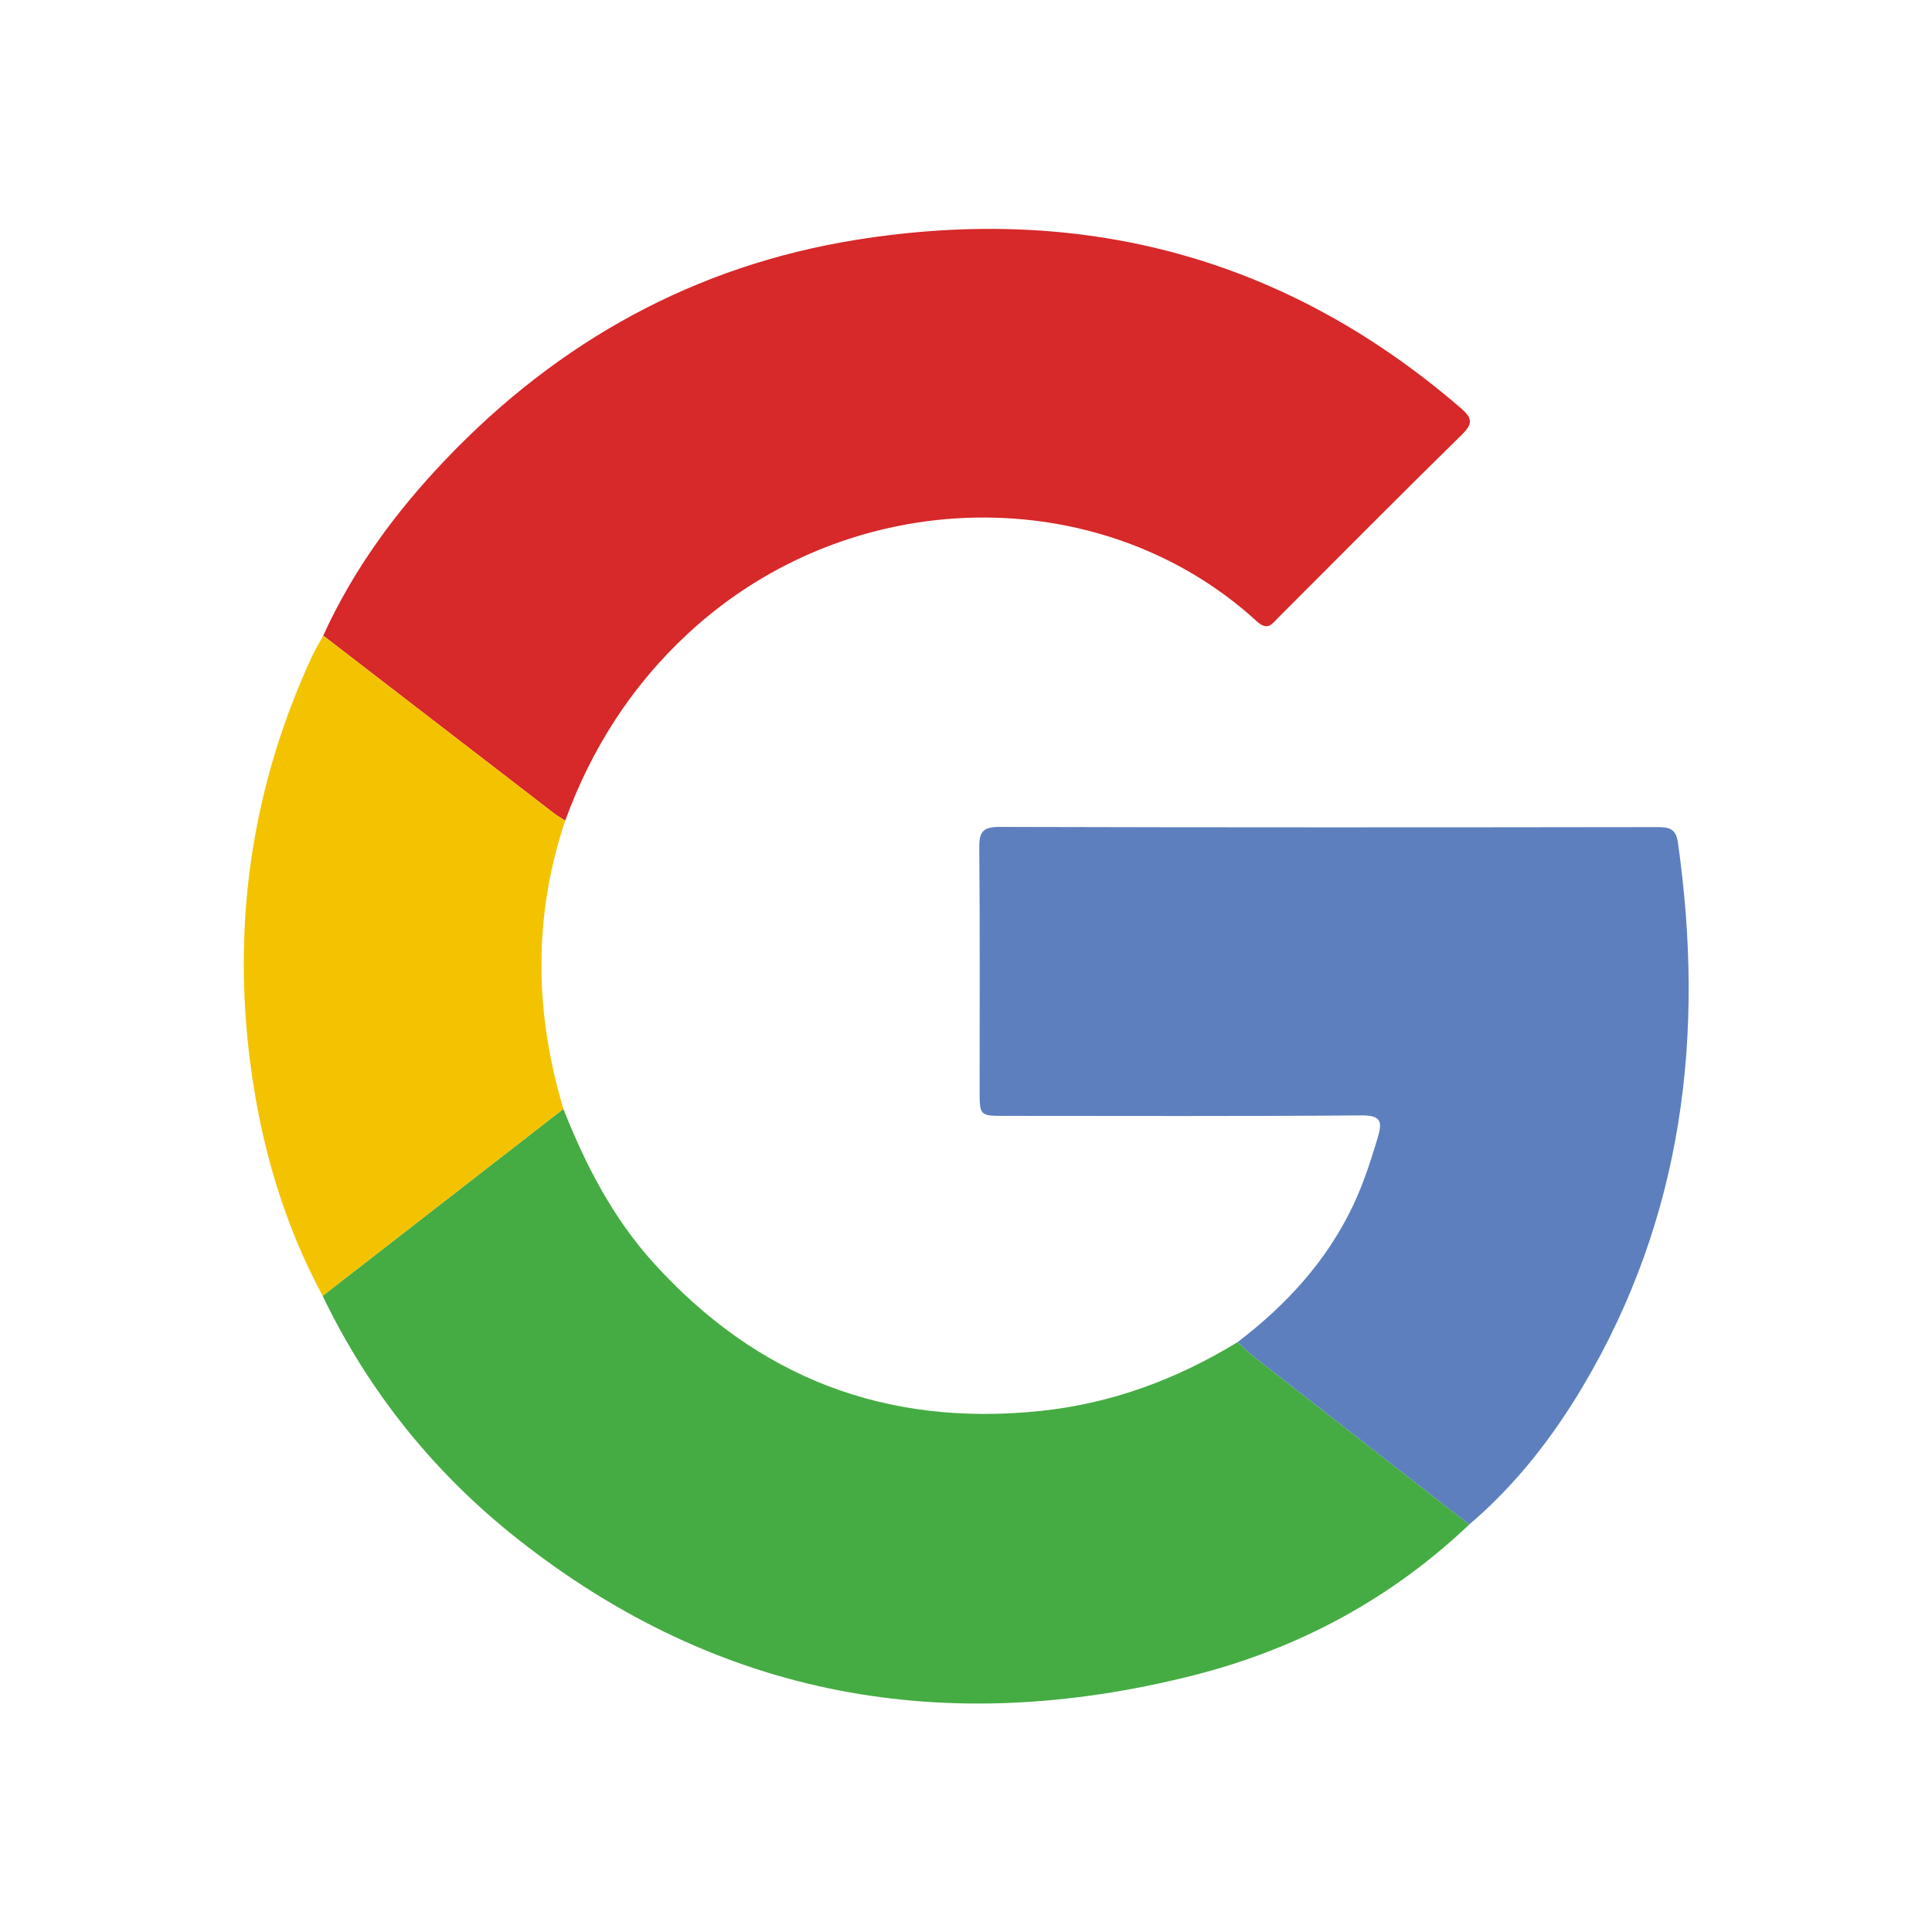
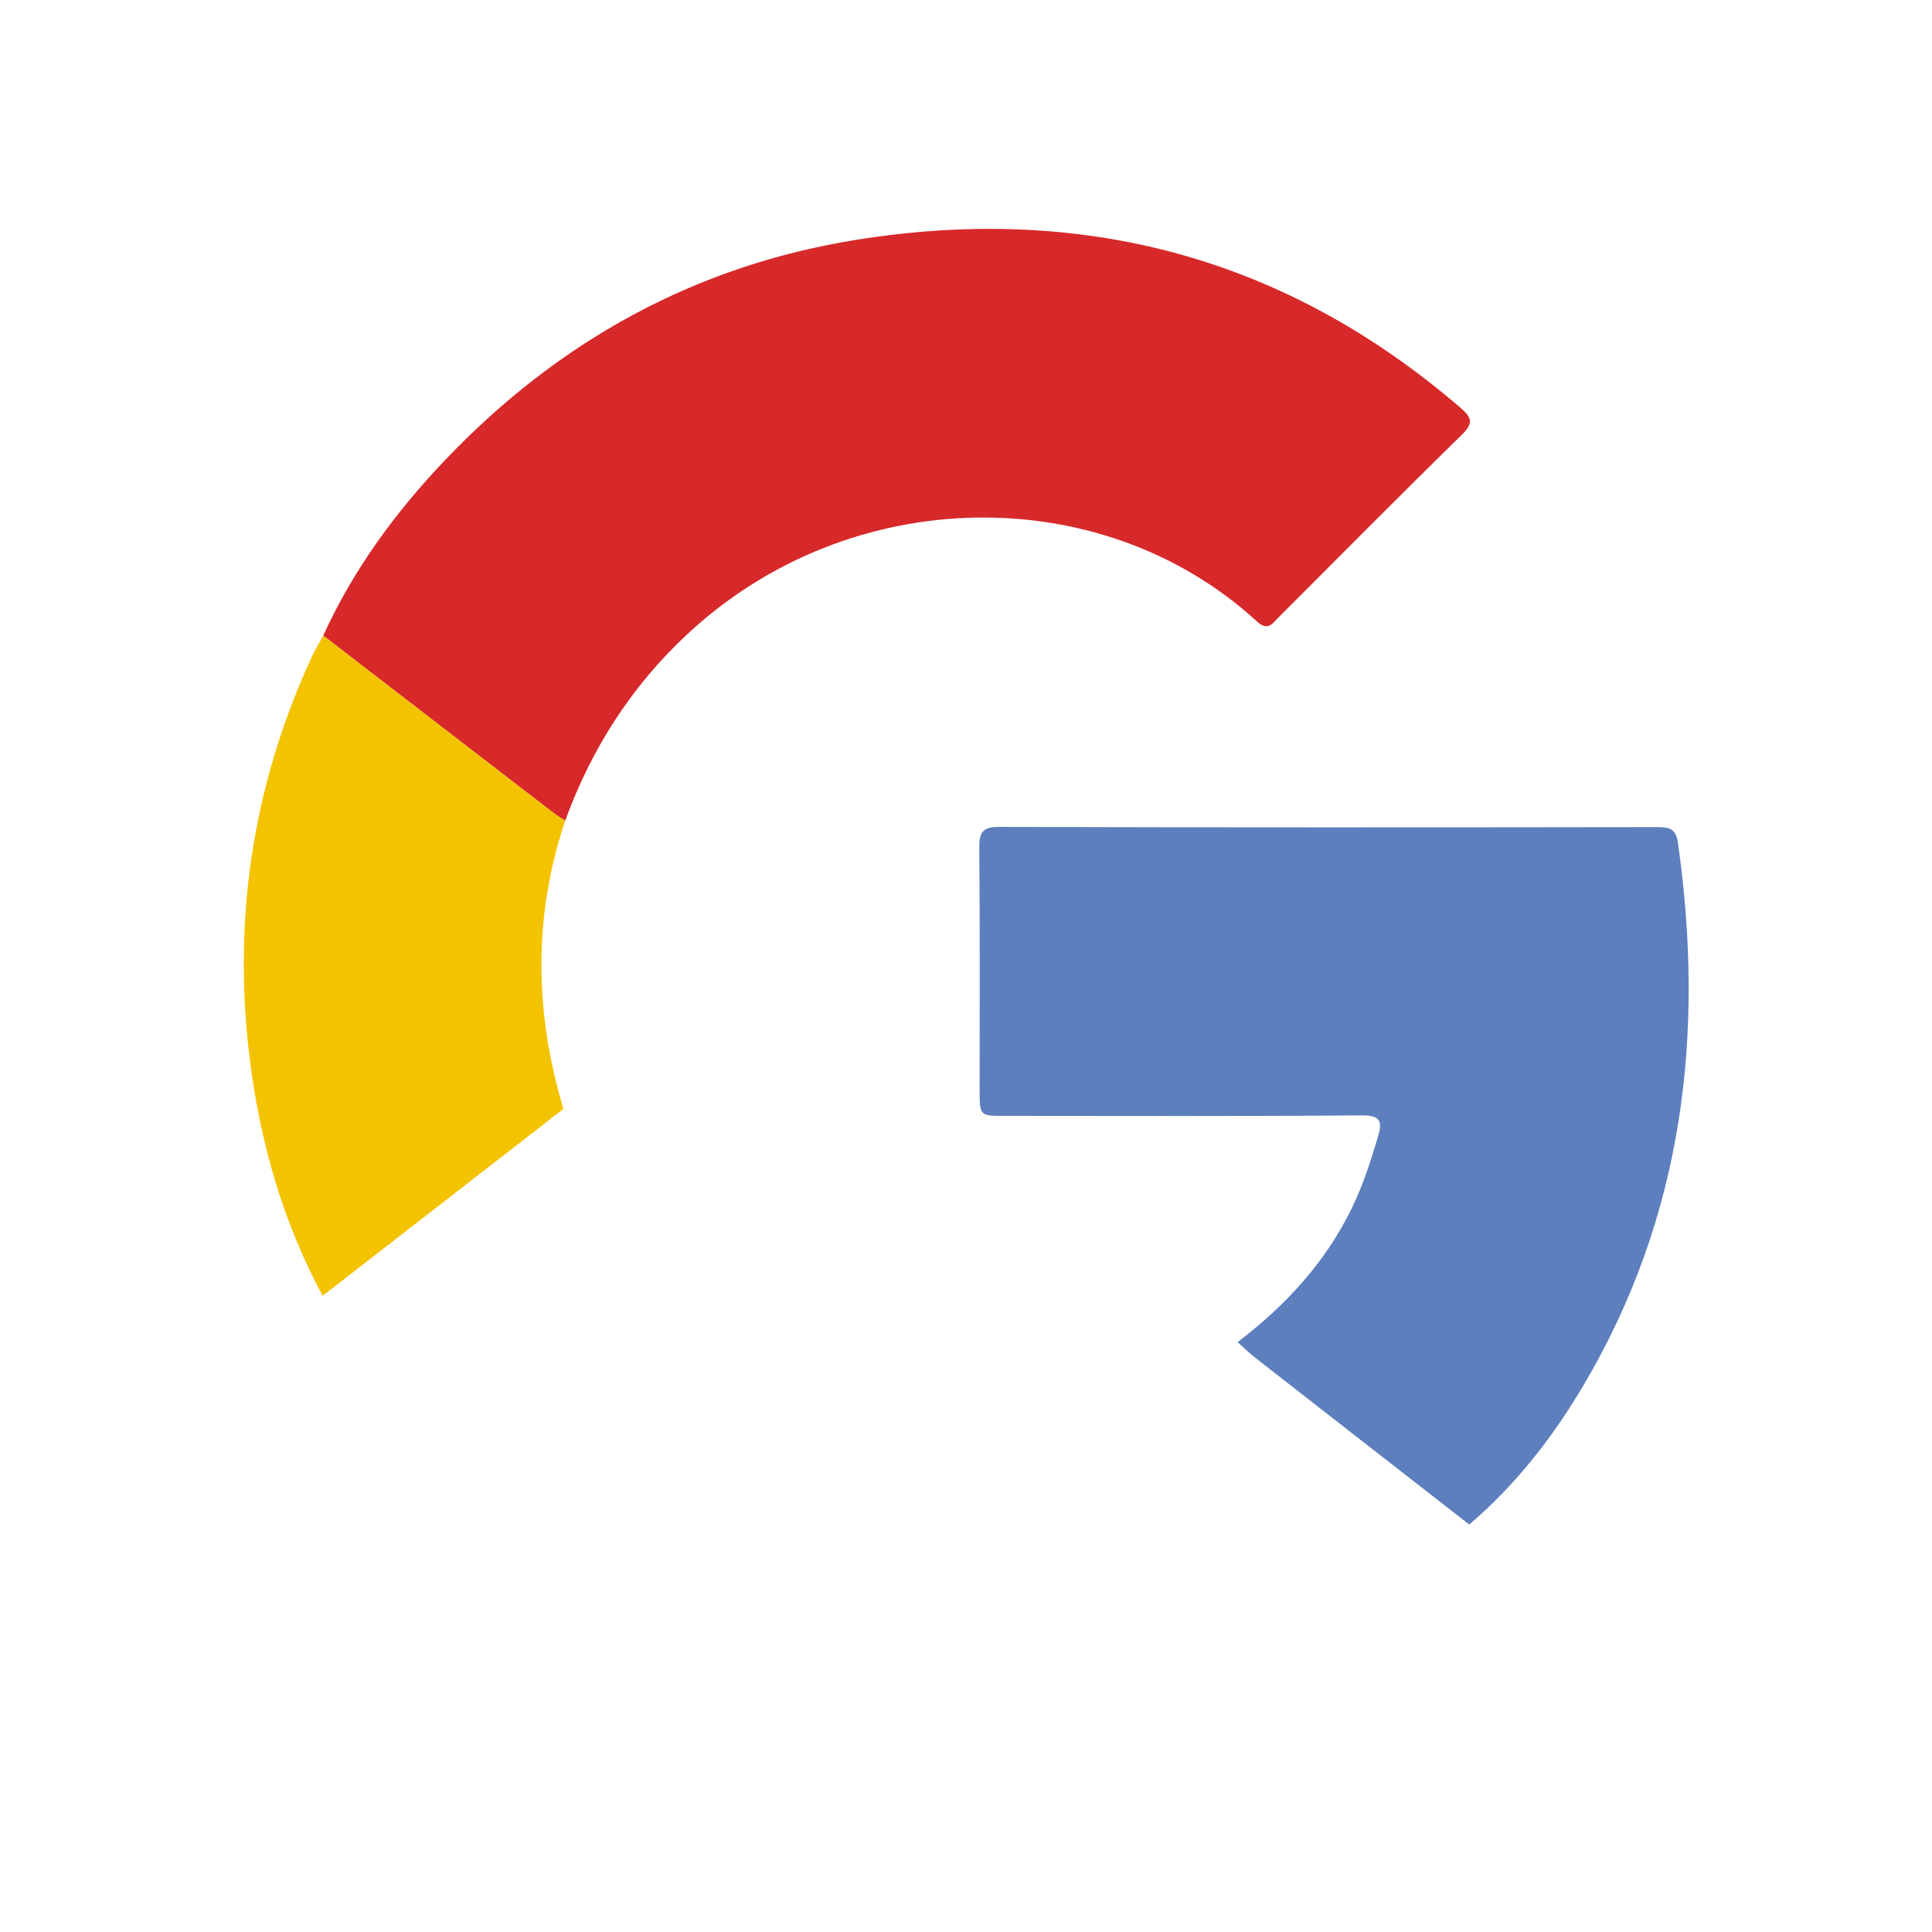
<svg xmlns="http://www.w3.org/2000/svg" xmlns:ns1="http://www.serif.com/" width="100%" height="100%" viewBox="0 0 80 80" version="1.1" xml:space="preserve" style="fill-rule:evenodd;clip-rule:evenodd;stroke-linejoin:round;stroke-miterlimit:1.414;">
  <rect id="Artboard1" x="0" y="0" width="80" height="80" style="fill:none;" />
  <clipPath id="_clip1">
    <rect id="Artboard11" ns1:id="Artboard1" x="0" y="0" width="80" height="80" />
  </clipPath>
  <g clip-path="url(#_clip1)">
    <g transform="matrix(0.164,0,0,0.164,10.094,9.478)">
      <g transform="matrix(1,0,0,1,20.064,40.342)">
        <path d="M0,62.349C7.594,45.645 18.325,31.071 30.908,17.883C59.382,-11.963 93.858,-31.075 134.668,-37.594C191.789,-46.719 242.911,-33.25 287.089,4.79C289.88,7.194 290.57,8.599 287.535,11.571C271.942,26.84 256.595,42.36 241.158,57.788C239.574,59.371 238.505,61.303 235.693,58.725C196.798,23.088 133.311,23.494 91.981,61.93C77.792,75.126 67.702,90.94 61.096,109.068C60.132,108.437 59.119,107.873 58.21,107.174C38.8,92.242 19.401,77.293 0,62.349" style="fill:rgb(215,40,42);" />
      </g>
      <g transform="matrix(1,0,0,1,80.702,380.956)">
-         <path d="M0,-158.762C5.575,-144.602 12.504,-131.212 22.801,-119.841C48.984,-90.925 81.439,-78.451 120.325,-82.488C138.392,-84.364 154.854,-90.483 170.235,-99.886C171.711,-98.567 173.116,-97.157 174.671,-95.941C192.672,-81.887 210.697,-67.862 228.714,-53.829C208.846,-34.96 185.387,-22.399 158.999,-15.727C96.78,0 39.427,-9.94 -11.501,-50.13C-32.556,-66.745 -49.117,-87.27 -60.791,-111.564C-40.526,-127.297 -20.263,-143.03 0,-158.762" style="fill:rgb(69,172,67);" />
-       </g>
+         </g>
      <g transform="matrix(1,0,0,1,309.416,150.977)">
        <path d="M0,176.15C-18.018,162.118 -36.042,148.092 -54.043,134.039C-55.599,132.823 -57.003,131.413 -58.479,130.093C-46.28,120.783 -36.101,109.772 -29.415,95.781C-26.75,90.204 -24.876,84.365 -23.104,78.462C-21.884,74.392 -22.262,72.808 -27.297,72.851C-57.284,73.106 -87.274,72.978 -117.264,72.976C-123.616,72.976 -123.621,72.972 -123.621,66.404C-123.624,46.078 -123.524,25.751 -123.707,5.425C-123.742,1.505 -123.055,0 -118.642,0.012C-63.329,0.173 -8.015,0.138 47.3,0.063C50.285,0.059 52.163,0.281 52.681,3.913C59.563,52.29 54.047,98.514 28.726,141.209C20.974,154.28 11.659,166.216 0,176.15" style="fill:rgb(93,127,190);" />
      </g>
      <g transform="matrix(1,0,0,1,80.702,149.891)">
        <path d="M0,72.303C-20.263,88.035 -40.526,103.768 -60.791,119.501C-70.687,101.103 -76.395,81.338 -79.058,60.752C-83.672,25.084 -78.602,-9.233 -63.471,-41.96C-62.64,-43.758 -61.587,-45.453 -60.638,-47.198C-41.237,-32.256 -21.838,-17.307 -2.428,-2.375C-1.519,-1.676 -0.505,-1.112 0.458,-0.481C-7.67,23.732 -7.265,47.995 0,72.303" style="fill:rgb(244,195,0);" />
      </g>
    </g>
  </g>
</svg>